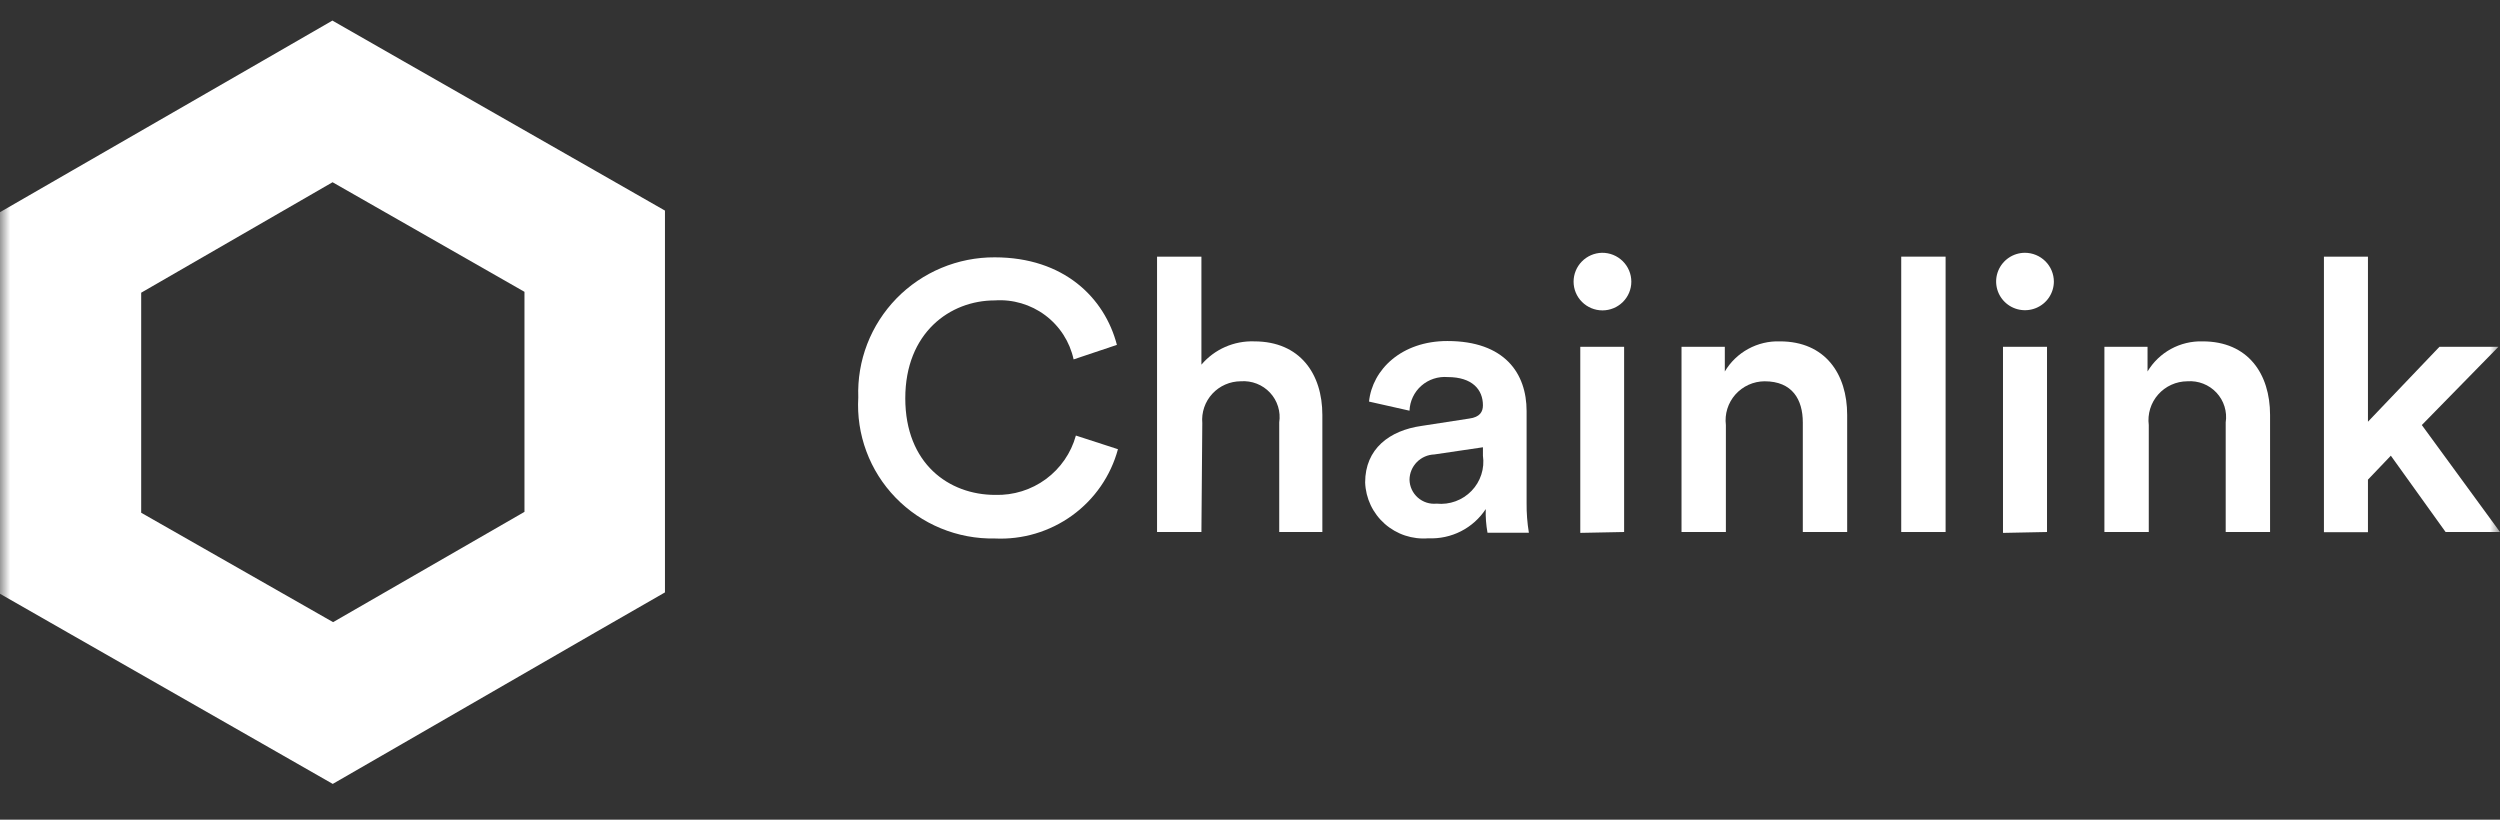
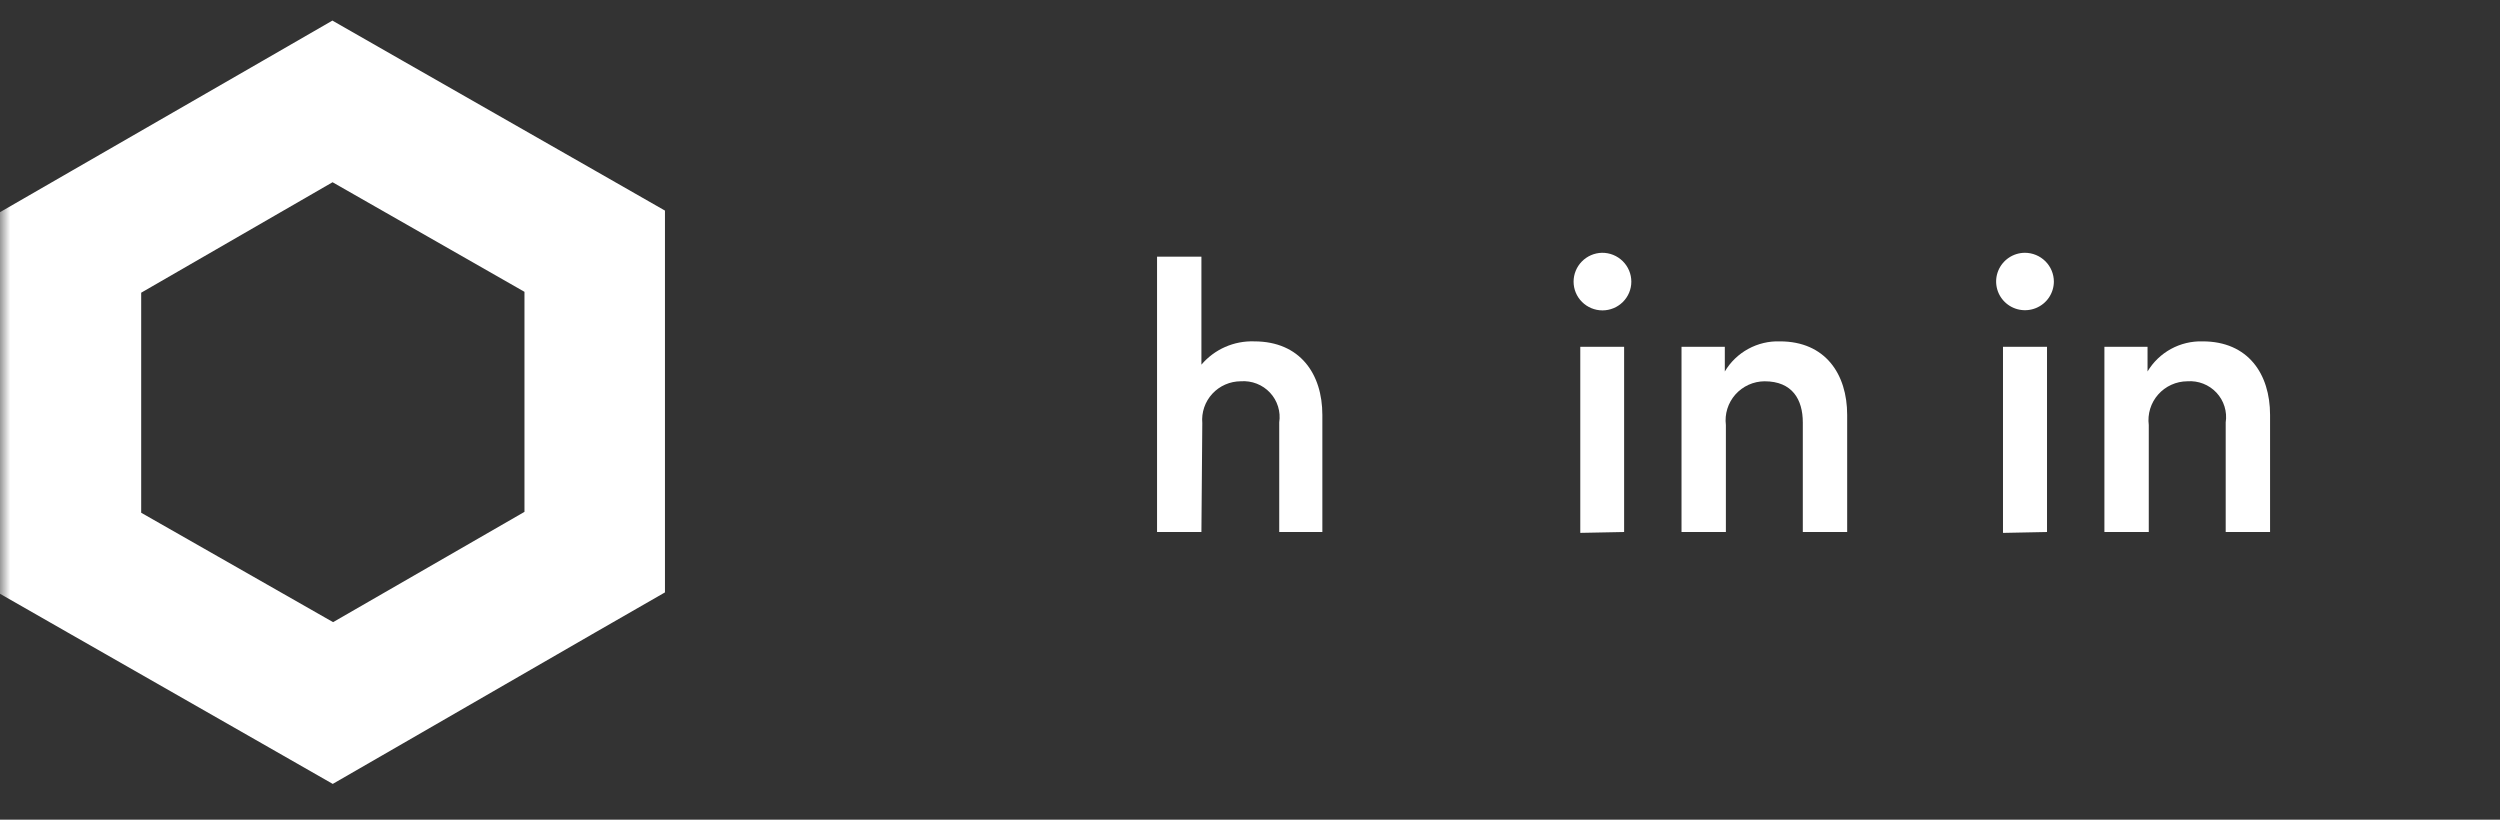
<svg xmlns="http://www.w3.org/2000/svg" width="122" height="40" viewBox="0 0 122 40" fill="none">
  <rect x="0" y="0" width="122" height="40" fill="#333333" stroke="none" />
  <g clip-path="url(#clip0_106_90)">
    <mask id="mask0_106_90" style="mask-type:luminance" maskUnits="userSpaceOnUse" x="0" y="0" width="122" height="40">
      <path d="M122 0H0V40H122V0Z" fill="white" />
    </mask>
    <g mask="url(#mask0_106_90)">
-       <path d="M41.884 19.392C41.852 18.504 42 17.619 42.32 16.789C42.641 15.959 43.127 15.203 43.748 14.564C44.37 13.926 45.116 13.419 45.939 13.075C46.763 12.73 47.649 12.554 48.542 12.558C51.91 12.558 53.904 14.523 54.505 16.83L52.392 17.539C52.206 16.679 51.714 15.914 51.007 15.385C50.3 14.857 49.425 14.599 48.542 14.66C46.36 14.66 44.178 16.24 44.178 19.435C44.178 22.63 46.309 24.151 48.568 24.151C49.456 24.176 50.326 23.905 51.04 23.38C51.753 22.854 52.269 22.106 52.503 21.255L54.556 21.921C54.205 23.221 53.417 24.362 52.323 25.154C51.228 25.947 49.895 26.343 48.542 26.278C47.641 26.295 46.745 26.126 45.912 25.782C45.079 25.439 44.326 24.928 43.701 24.281C43.075 23.635 42.591 22.867 42.279 22.026C41.966 21.184 41.832 20.288 41.884 19.392Z" fill="white" />
      <path d="M58.629 25.962H56.464V12.524H58.629V17.795C58.944 17.424 59.34 17.129 59.786 16.932C60.233 16.736 60.718 16.642 61.206 16.659C63.449 16.659 64.531 18.256 64.531 20.247V25.962H62.426V20.614C62.466 20.354 62.446 20.088 62.368 19.837C62.29 19.585 62.156 19.355 61.976 19.162C61.796 18.969 61.575 18.819 61.328 18.723C61.082 18.627 60.817 18.587 60.553 18.606C60.292 18.607 60.033 18.661 59.793 18.766C59.553 18.871 59.338 19.024 59.161 19.216C58.984 19.408 58.85 19.634 58.765 19.881C58.681 20.128 58.649 20.389 58.672 20.648L58.629 25.962Z" fill="white" />
-       <path d="M69.368 20.785L71.697 20.426C72.221 20.358 72.367 20.093 72.367 19.777C72.367 19.017 71.851 18.401 70.648 18.401C70.417 18.382 70.183 18.409 69.962 18.482C69.741 18.554 69.537 18.671 69.363 18.824C69.188 18.977 69.047 19.165 68.948 19.374C68.848 19.583 68.793 19.81 68.784 20.042L66.808 19.597C66.971 18.034 68.397 16.642 70.631 16.642C73.432 16.642 74.498 18.222 74.498 20.059V24.544C74.493 25.03 74.53 25.516 74.609 25.996H72.59C72.521 25.616 72.492 25.229 72.504 24.843C72.203 25.302 71.786 25.676 71.294 25.926C70.803 26.176 70.255 26.294 69.703 26.269C69.319 26.301 68.932 26.254 68.566 26.133C68.201 26.012 67.863 25.817 67.575 25.563C67.287 25.308 67.053 24.998 66.889 24.651C66.725 24.304 66.633 23.927 66.619 23.544C66.619 21.895 67.813 21.007 69.368 20.785ZM72.367 22.237V21.827L69.996 22.177C69.673 22.188 69.368 22.322 69.142 22.551C68.917 22.78 68.788 23.087 68.784 23.407C68.787 23.573 68.824 23.736 68.894 23.887C68.963 24.037 69.063 24.171 69.187 24.281C69.312 24.391 69.458 24.475 69.616 24.526C69.774 24.577 69.942 24.594 70.107 24.578C70.42 24.61 70.736 24.57 71.031 24.462C71.327 24.354 71.593 24.181 71.811 23.955C72.029 23.73 72.192 23.458 72.288 23.16C72.385 22.862 72.412 22.547 72.367 22.237Z" fill="white" />
      <path d="M78.174 12.336C78.362 12.334 78.548 12.368 78.722 12.438C78.896 12.508 79.054 12.612 79.188 12.743C79.321 12.874 79.427 13.03 79.499 13.202C79.572 13.374 79.609 13.559 79.609 13.746C79.609 14.117 79.461 14.473 79.196 14.736C78.932 14.999 78.574 15.147 78.2 15.147C77.826 15.147 77.468 14.999 77.204 14.736C76.939 14.473 76.791 14.117 76.791 13.746C76.791 13.378 76.936 13.024 77.194 12.761C77.452 12.497 77.804 12.345 78.174 12.336ZM77.118 26.004V16.924H79.257V25.962L77.118 26.004Z" fill="white" />
      <path d="M84.223 25.962H82.058V16.924H84.171V18.128C84.445 17.666 84.84 17.285 85.313 17.027C85.786 16.768 86.321 16.641 86.86 16.659C89.077 16.659 90.142 18.256 90.142 20.247V25.962H87.977V20.614C87.977 19.504 87.47 18.607 86.113 18.607C85.843 18.608 85.576 18.667 85.33 18.778C85.084 18.89 84.865 19.052 84.686 19.253C84.508 19.455 84.374 19.692 84.294 19.948C84.214 20.205 84.19 20.476 84.223 20.742V25.962Z" fill="white" />
-       <path d="M92.78 25.962V12.524H94.945V25.962H92.78Z" fill="white" />
      <path d="M98.811 12.336C99.188 12.336 99.548 12.485 99.814 12.749C100.08 13.014 100.229 13.372 100.229 13.746C100.227 14.022 100.143 14.292 99.988 14.521C99.833 14.75 99.612 14.928 99.355 15.033C99.098 15.138 98.816 15.165 98.543 15.111C98.271 15.057 98.02 14.924 97.824 14.728C97.627 14.533 97.493 14.284 97.439 14.013C97.384 13.742 97.411 13.461 97.517 13.205C97.622 12.95 97.802 12.731 98.032 12.576C98.262 12.421 98.534 12.338 98.811 12.336ZM97.746 26.005V16.924H99.894V25.962L97.746 26.005Z" fill="white" />
      <path d="M104.86 25.962H102.695V16.924H104.8V18.128C105.075 17.667 105.47 17.288 105.943 17.029C106.416 16.771 106.95 16.643 107.489 16.659C109.714 16.659 110.779 18.256 110.779 20.247V25.962H108.614V20.614C108.654 20.354 108.634 20.088 108.556 19.837C108.478 19.586 108.344 19.355 108.164 19.162C107.984 18.969 107.763 18.819 107.516 18.723C107.27 18.627 107.005 18.587 106.741 18.607C106.472 18.608 106.205 18.667 105.96 18.778C105.714 18.89 105.495 19.052 105.317 19.254C105.139 19.455 105.007 19.692 104.928 19.949C104.849 20.206 104.826 20.476 104.86 20.742V25.962Z" fill="white" />
-       <path d="M118.185 20.742L122 25.962H119.345L116.673 22.237L115.556 23.407V25.97H113.408V12.524H115.556V20.58L119.045 16.924H121.923L118.185 20.742Z" fill="white" />
      <path d="M16.229 8.893L25.594 14.241V24.979L16.255 30.361L6.89 25.022V14.284L16.229 8.893ZM16.229 1L12.793 2.982L3.437 8.372L0 10.354V14.301V25.031V28.977L3.437 30.942L12.801 36.29L16.238 38.255L19.675 36.273L29.014 30.883L32.45 28.909V24.962V14.224V10.277L29.014 8.313L19.649 2.965L16.212 1H16.229Z" fill="white" />
    </g>
  </g>
  <defs>
    <clipPath id="clip0_106_90">
      <rect width="122" height="40" fill="white" />
    </clipPath>
  </defs>
</svg>